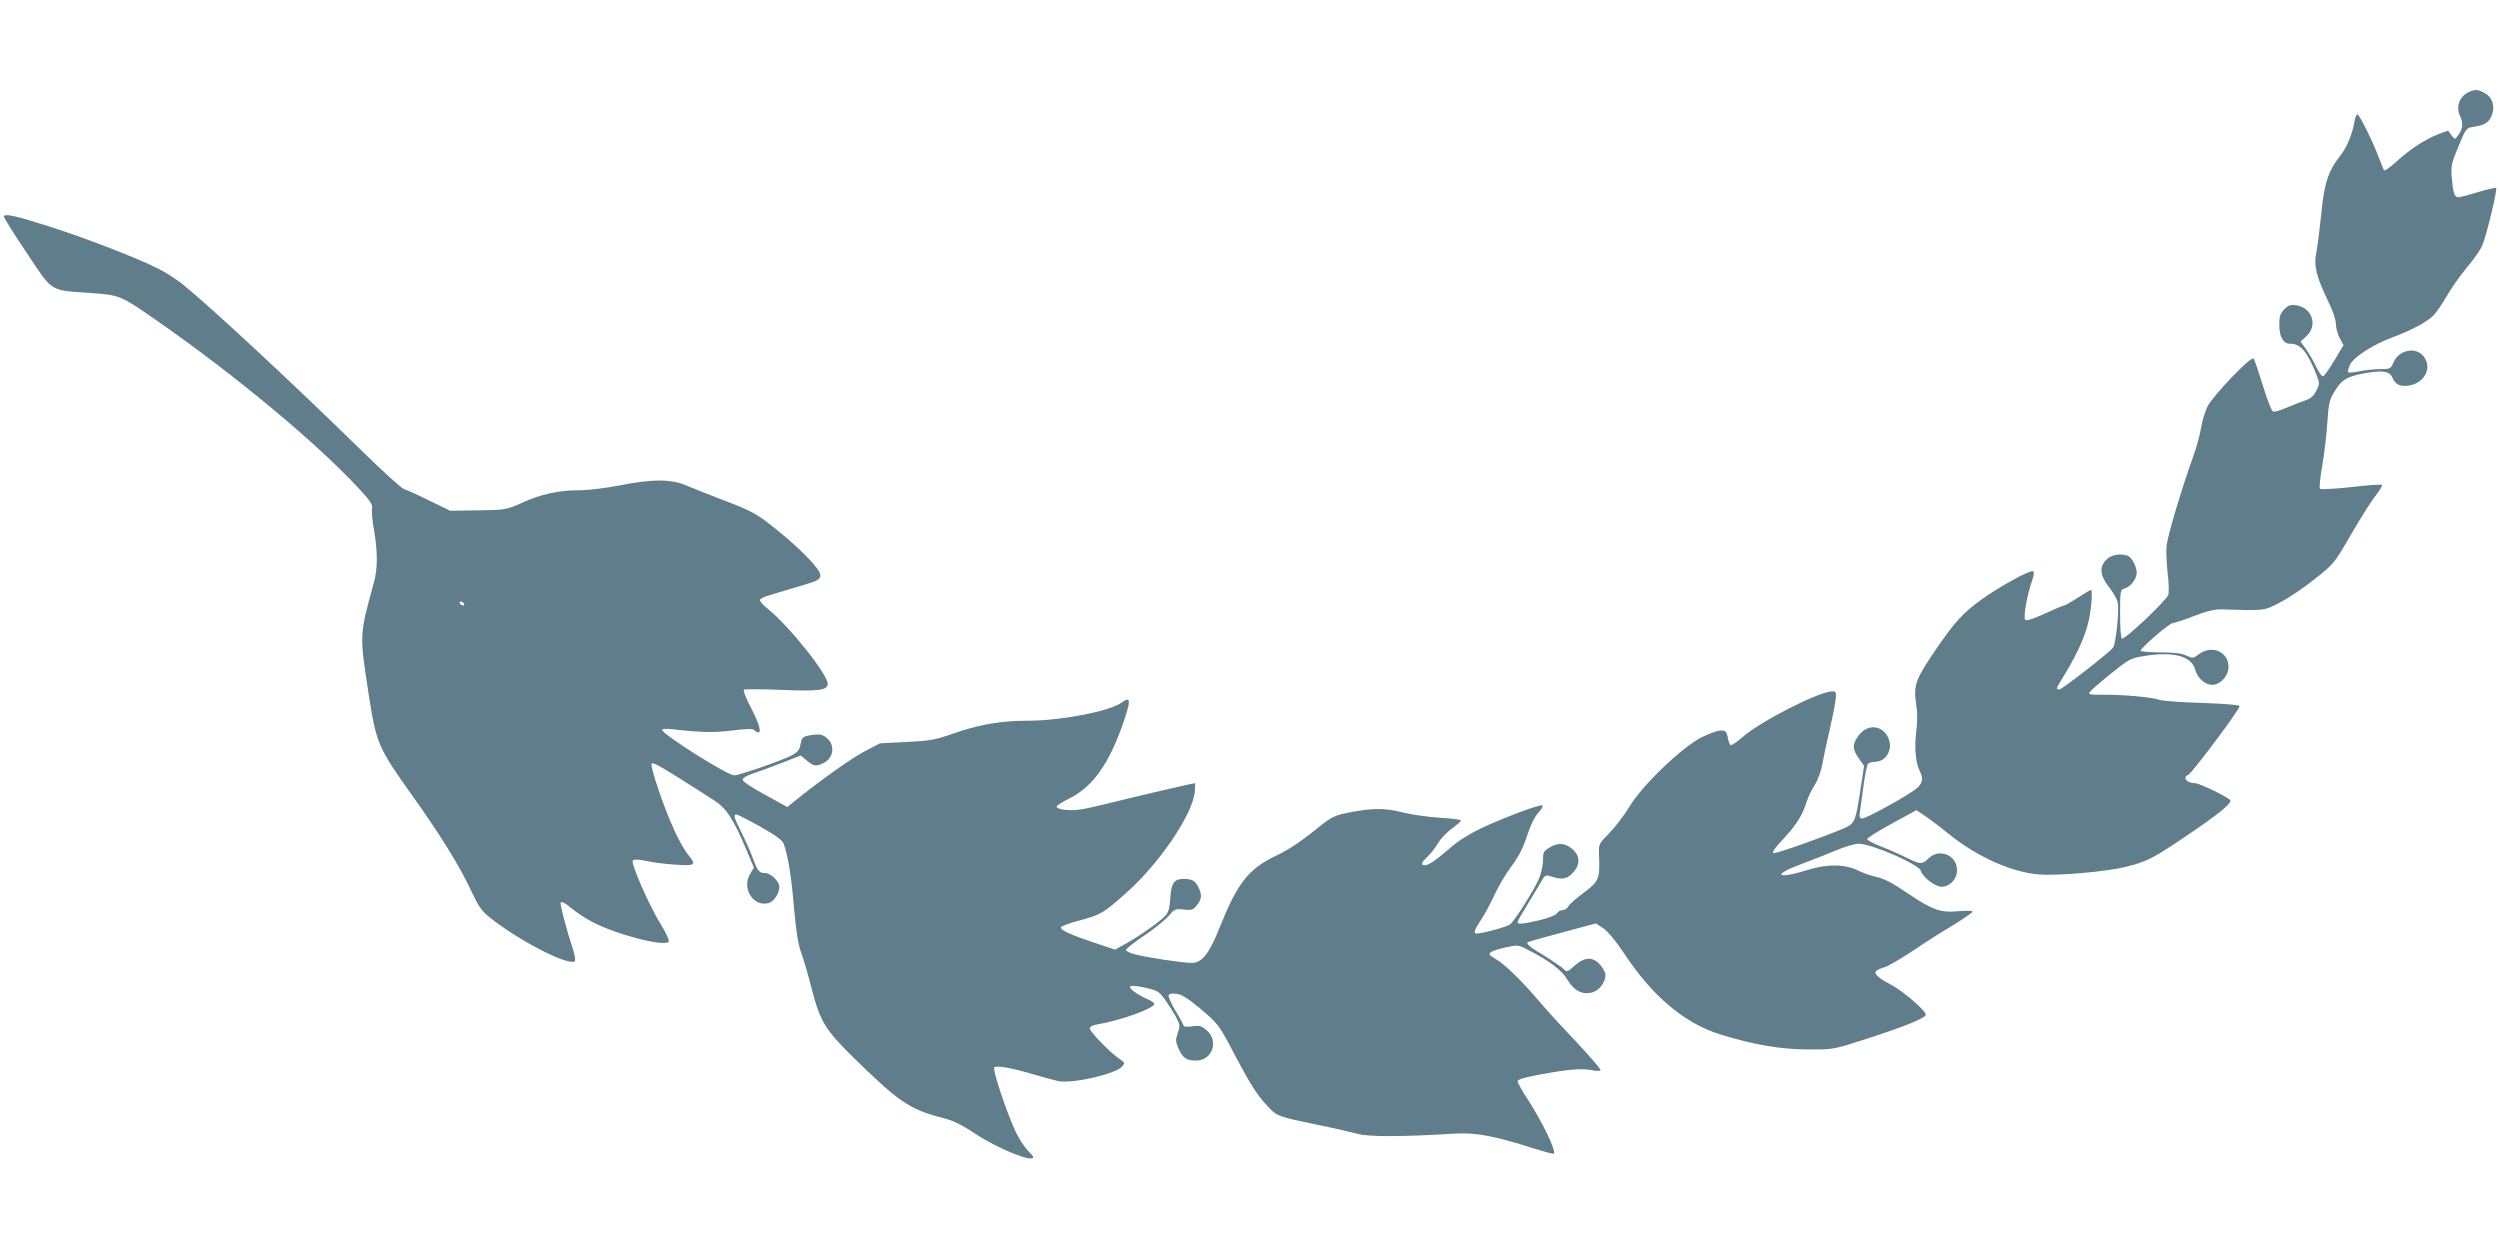
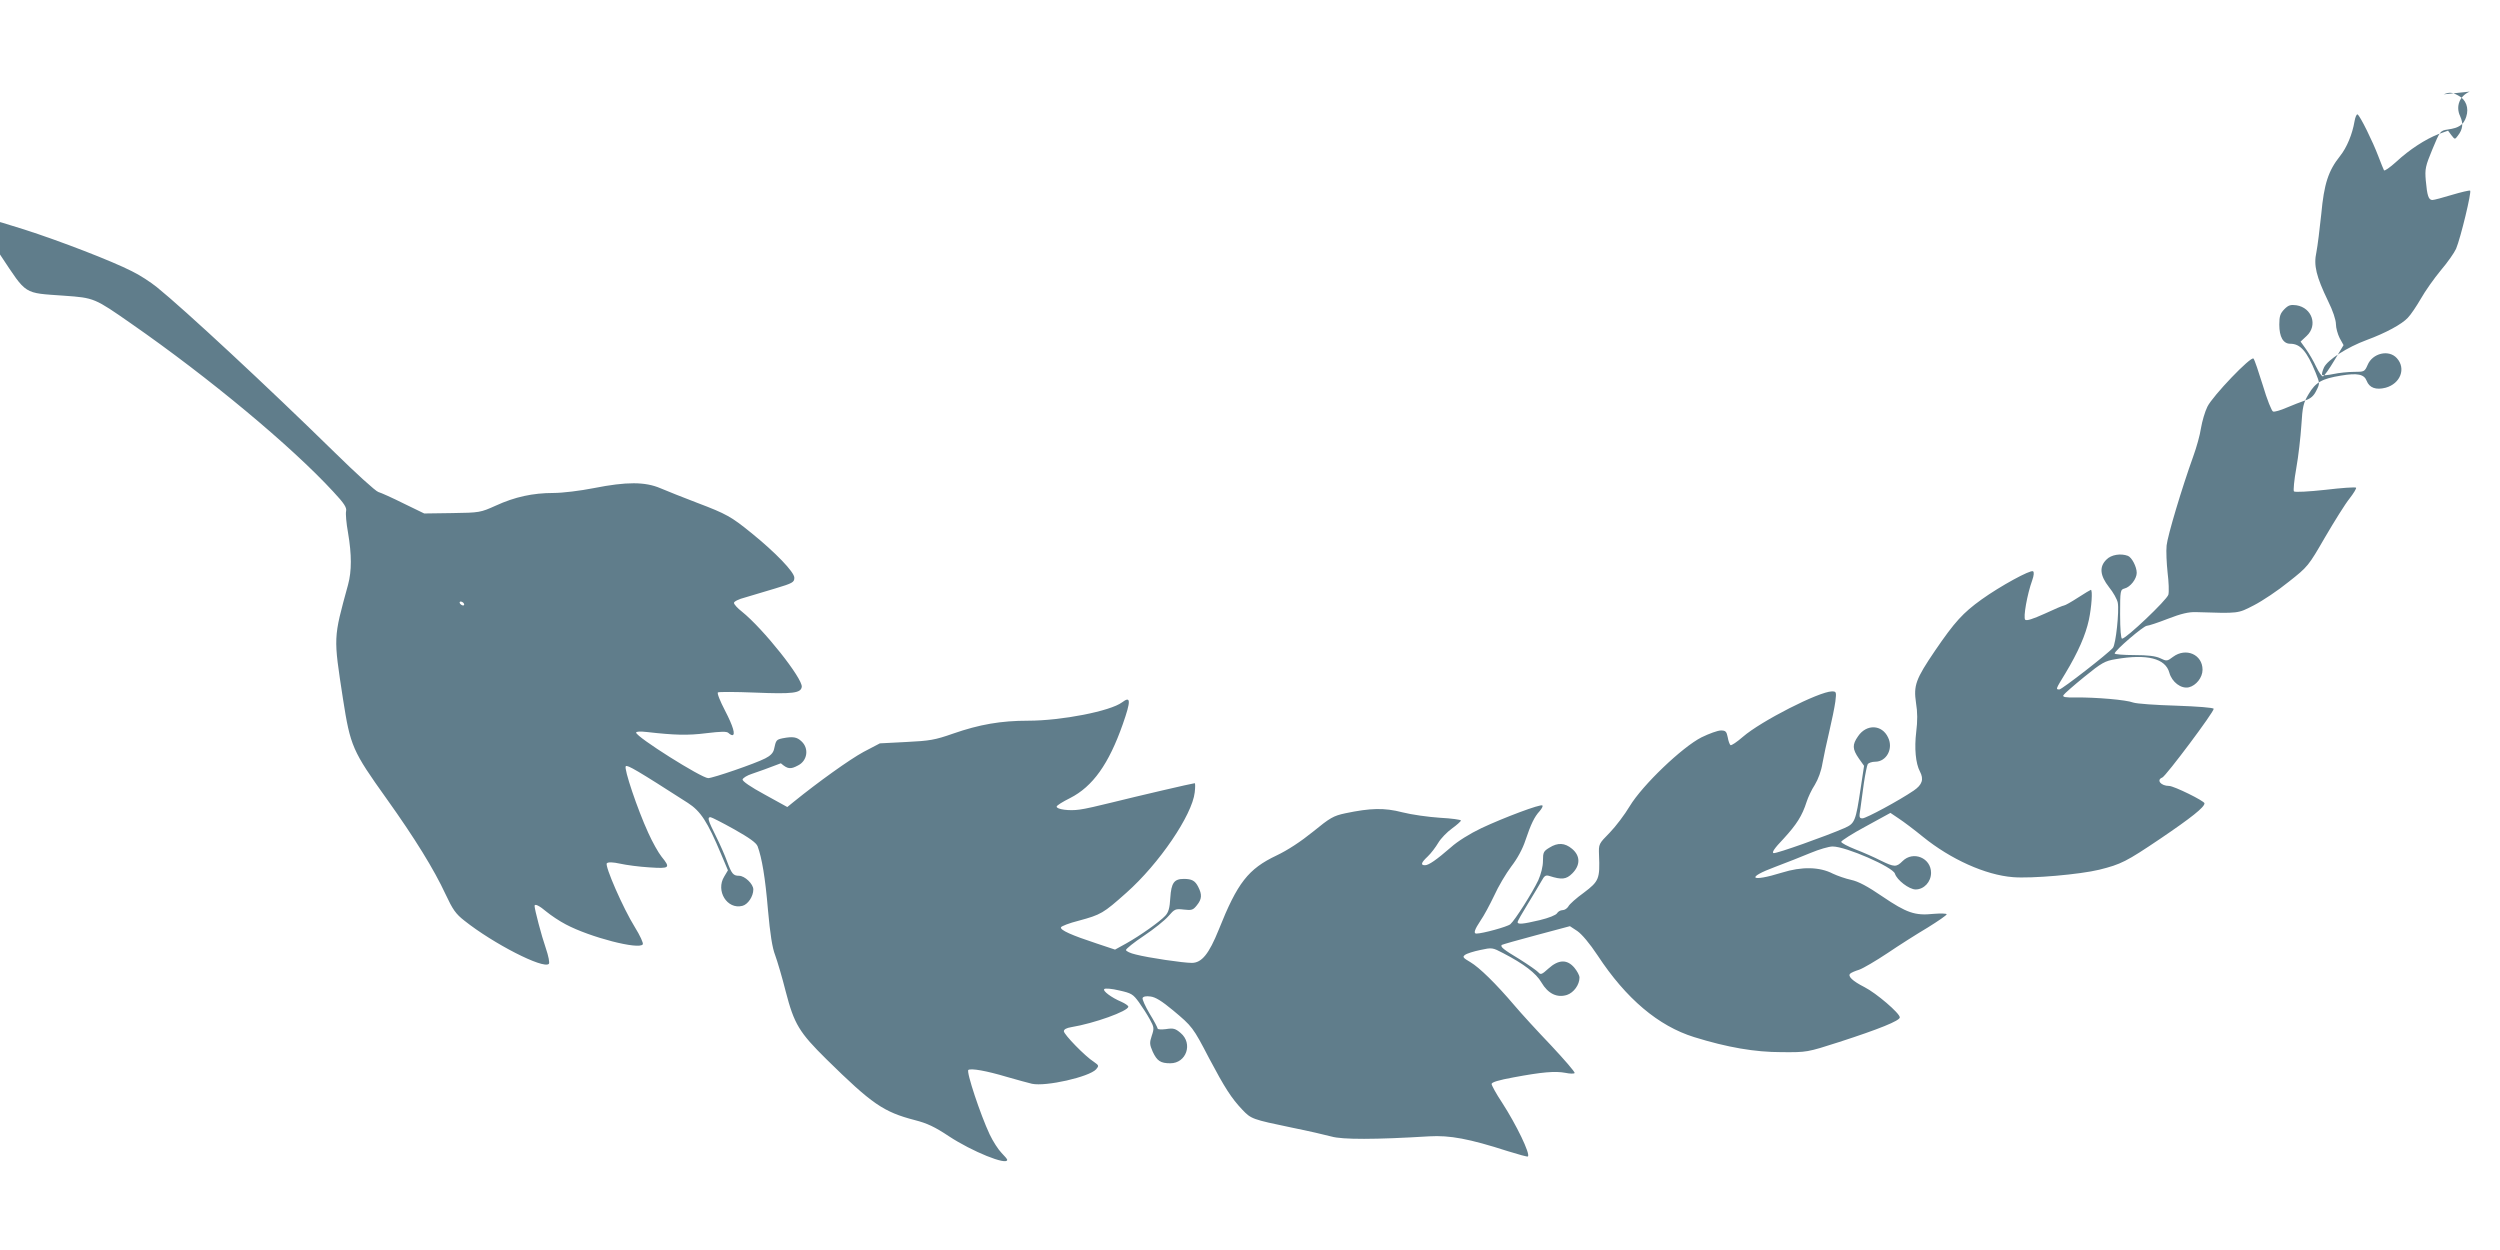
<svg xmlns="http://www.w3.org/2000/svg" version="1.0" width="1280pt" height="640pt" viewBox="0 0 1280 640" preserveAspectRatio="xMidYMid meet">
  <g transform="translate(0,640) scale(0.1,-0.1)" fill="#607d8b" stroke="none">
-     <path d="M12645 5931 c-52 -22 -73 -76 -49 -126 17 -37 14 -67 -12 -100 -15 -20 -15 -20 -33 3 l-17 23 -50 -18 c-66 -26 -147 -78 -216 -142 -31 -28 -59 -48 -62 -43 -2 4 -16 37 -29 72 -29 77 -93 206 -106 214 -5 3 -12 -13 -16 -36 -11 -65 -39 -133 -74 -177 -60 -75 -82 -143 -96 -296 -8 -77 -19 -165 -25 -196 -15 -68 -1 -124 60 -251 24 -48 40 -96 40 -118 0 -19 9 -51 19 -71 l20 -36 -47 -78 c-26 -44 -52 -80 -58 -82 -6 -2 -21 20 -35 49 -13 28 -37 69 -52 90 l-28 39 31 29 c58 54 28 144 -52 157 -30 4 -41 1 -62 -20 -21 -22 -26 -35 -26 -79 0 -63 20 -98 56 -98 52 0 85 -38 130 -148 22 -55 22 -56 3 -93 -13 -27 -29 -40 -56 -49 -21 -7 -64 -24 -95 -37 -32 -14 -63 -23 -70 -20 -7 2 -31 62 -52 133 -22 71 -43 133 -48 138 -12 15 -209 -191 -236 -246 -13 -26 -27 -75 -33 -110 -5 -35 -23 -99 -39 -143 -59 -164 -132 -408 -137 -458 -3 -29 0 -91 5 -138 6 -48 8 -99 4 -114 -8 -27 -216 -225 -237 -225 -6 0 -10 47 -10 125 0 122 1 126 23 132 29 7 62 49 62 80 0 31 -25 79 -45 87 -37 14 -86 6 -110 -19 -38 -37 -33 -82 13 -141 22 -27 42 -63 45 -80 8 -42 -10 -214 -25 -231 -24 -29 -261 -213 -274 -213 -20 0 -19 1 31 83 65 108 103 195 120 273 14 66 20 154 10 154 -2 0 -32 -18 -66 -40 -34 -22 -66 -40 -71 -40 -5 0 -50 -19 -99 -42 -60 -27 -93 -38 -100 -31 -11 11 10 130 36 202 9 25 10 43 4 46 -13 9 -168 -76 -263 -144 -96 -69 -138 -115 -239 -263 -99 -146 -110 -177 -97 -267 8 -47 8 -93 1 -149 -10 -82 -3 -161 19 -202 21 -40 12 -68 -32 -98 -75 -51 -244 -142 -262 -142 -17 0 -18 6 -11 48 4 26 12 85 18 132 7 47 16 91 20 98 5 6 21 12 38 12 58 0 94 67 66 124 -31 67 -111 70 -154 6 -30 -43 -29 -65 4 -113 l27 -38 -17 -112 c-26 -174 -30 -183 -84 -207 -94 -41 -347 -131 -362 -128 -11 2 3 24 51 74 67 73 95 117 118 189 7 22 25 61 42 87 17 28 33 71 39 110 6 34 22 108 35 163 13 55 27 124 31 153 6 50 5 52 -18 52 -66 -1 -363 -152 -456 -233 -30 -26 -58 -45 -63 -42 -4 3 -11 21 -14 40 -6 30 -11 35 -35 35 -16 0 -60 -16 -99 -35 -99 -50 -303 -245 -368 -353 -25 -42 -71 -103 -102 -135 -57 -58 -57 -58 -55 -115 5 -121 0 -134 -77 -192 -39 -28 -75 -60 -80 -71 -6 -10 -19 -19 -30 -19 -10 0 -23 -7 -28 -16 -5 -9 -42 -24 -88 -35 -89 -21 -114 -23 -114 -10 0 5 24 47 53 94 28 46 60 99 70 117 14 26 21 31 40 25 63 -20 86 -18 117 13 42 42 42 90 -1 126 -37 31 -73 33 -116 6 -30 -18 -33 -24 -33 -67 0 -30 -10 -68 -24 -100 -30 -63 -119 -204 -143 -225 -15 -13 -143 -48 -174 -48 -16 0 -9 21 21 66 17 24 48 82 70 128 21 47 61 114 88 150 31 40 58 90 72 133 28 83 46 121 73 150 11 13 18 26 14 29 -8 9 -197 -62 -312 -116 -59 -28 -123 -68 -156 -98 -75 -65 -114 -92 -133 -92 -24 0 -20 13 14 45 17 16 41 48 54 70 13 22 45 55 70 73 25 18 46 37 46 41 0 4 -48 11 -107 14 -60 4 -146 16 -193 28 -92 24 -163 22 -292 -5 -61 -13 -78 -23 -165 -94 -63 -51 -130 -95 -187 -122 -145 -69 -200 -139 -296 -380 -50 -124 -87 -170 -138 -170 -44 0 -222 26 -287 43 -27 6 -50 17 -50 23 0 6 41 39 92 73 51 34 107 79 125 100 32 37 36 39 79 34 41 -5 48 -2 67 22 26 32 27 55 7 94 -16 32 -33 41 -74 41 -50 0 -64 -21 -69 -96 -3 -53 -9 -75 -26 -93 -28 -30 -126 -100 -199 -141 l-58 -32 -93 31 c-131 43 -188 69 -184 83 2 6 43 22 91 34 114 31 125 37 244 143 168 149 337 398 350 514 3 26 3 47 0 47 -9 0 -297 -67 -425 -99 -64 -16 -138 -33 -164 -36 -53 -8 -118 1 -118 15 0 6 31 25 69 44 116 59 198 174 270 379 42 120 41 145 -4 111 -60 -45 -310 -94 -481 -94 -139 0 -249 -19 -384 -66 -94 -33 -120 -37 -240 -43 l-135 -7 -84 -44 c-70 -38 -231 -153 -358 -256 l-32 -26 -116 64 c-72 39 -114 68 -113 77 2 8 23 21 48 29 25 8 91 32 148 54 l102 40 31 -26 c35 -30 49 -32 88 -11 48 24 57 87 18 123 -24 23 -44 26 -97 16 -32 -7 -34 -9 -44 -56 -4 -19 -19 -34 -45 -47 -50 -26 -268 -101 -292 -101 -34 0 -369 211 -369 233 0 6 21 7 56 3 141 -16 208 -18 303 -6 76 9 105 10 114 1 6 -6 15 -11 19 -11 18 0 5 45 -37 126 -25 48 -42 90 -36 93 5 3 89 3 188 -1 195 -8 236 -3 241 29 6 42 -197 298 -307 386 -22 17 -40 37 -40 44 -1 7 25 20 57 28 31 9 101 30 154 46 90 27 98 32 98 55 0 29 -96 129 -221 230 -101 82 -127 97 -275 153 -71 27 -156 61 -189 75 -79 34 -174 34 -341 1 -71 -14 -161 -25 -207 -25 -106 0 -198 -20 -296 -65 -78 -35 -82 -36 -223 -38 l-143 -2 -105 51 c-58 29 -116 55 -130 59 -14 4 -115 96 -225 204 -343 336 -768 731 -908 844 -32 26 -90 64 -130 83 -100 51 -363 153 -550 213 -175 56 -237 70 -237 52 0 -6 52 -90 117 -186 135 -203 114 -190 324 -205 155 -11 156 -12 344 -143 400 -278 820 -628 1034 -860 57 -61 70 -82 66 -100 -3 -12 1 -62 10 -111 19 -112 19 -196 0 -266 -76 -278 -75 -263 -26 -584 38 -243 48 -266 223 -511 145 -203 243 -362 302 -489 37 -79 52 -101 97 -136 147 -117 404 -249 432 -221 5 5 -1 38 -16 82 -21 60 -57 197 -57 215 0 13 26 0 61 -30 22 -18 66 -48 99 -65 124 -66 376 -131 394 -102 4 6 -14 45 -40 87 -61 98 -156 316 -144 328 7 7 31 6 68 -2 31 -7 99 -16 150 -19 105 -7 109 -3 62 55 -16 20 -47 75 -68 122 -55 120 -126 330 -115 341 8 8 58 -21 318 -188 65 -42 100 -95 170 -262 l35 -83 -19 -32 c-45 -73 15 -170 93 -150 28 7 56 48 56 84 0 28 -44 70 -73 70 -30 0 -38 10 -62 75 -10 28 -35 85 -56 127 -41 82 -46 98 -28 98 5 0 60 -28 121 -62 78 -44 113 -69 120 -87 22 -60 39 -159 53 -326 11 -123 22 -194 37 -232 11 -30 36 -114 54 -186 43 -166 69 -209 209 -347 233 -229 291 -269 452 -311 63 -16 103 -35 175 -83 117 -77 298 -151 298 -120 0 3 -13 19 -29 35 -16 16 -44 59 -61 95 -47 100 -121 322 -109 330 15 9 91 -4 198 -36 53 -15 110 -31 128 -35 72 -15 292 35 328 74 15 18 15 20 -11 38 -46 29 -154 141 -154 157 0 10 14 17 38 21 116 19 292 82 292 105 0 5 -16 16 -36 25 -50 21 -97 56 -87 65 4 5 39 2 76 -7 63 -14 71 -19 101 -60 18 -25 43 -64 56 -88 22 -40 23 -46 10 -84 -12 -36 -11 -45 5 -82 22 -47 40 -59 90 -59 82 0 117 101 53 155 -27 23 -37 26 -75 20 -24 -3 -43 -2 -43 3 0 4 -18 39 -41 76 -22 37 -38 73 -36 80 3 8 18 11 40 8 26 -3 58 -23 116 -71 98 -82 102 -86 185 -246 80 -151 114 -204 170 -263 45 -47 49 -49 256 -92 80 -16 170 -37 200 -45 55 -16 224 -16 501 1 105 6 203 -12 402 -76 55 -17 101 -30 103 -27 13 13 -59 162 -132 275 -30 45 -54 89 -54 96 0 9 36 20 113 34 145 27 212 33 265 23 23 -5 45 -5 47 -1 3 5 -52 68 -121 142 -70 73 -154 165 -186 203 -97 114 -180 195 -227 223 -38 22 -41 27 -27 37 9 7 44 18 78 25 60 13 62 13 117 -16 106 -55 169 -103 196 -150 34 -58 80 -80 131 -64 35 12 64 52 64 89 0 11 -12 33 -26 50 -37 44 -81 43 -133 -4 -34 -31 -40 -33 -52 -19 -7 8 -50 38 -96 67 -82 49 -100 64 -91 73 3 2 82 25 177 50 l172 46 38 -25 c23 -16 63 -63 104 -125 146 -222 311 -361 494 -418 171 -53 311 -77 448 -77 130 -1 130 -1 295 52 204 66 310 109 310 126 0 21 -120 124 -181 155 -61 31 -87 56 -73 69 5 5 26 14 46 20 20 7 85 45 145 85 59 40 152 99 206 131 53 33 97 63 97 68 0 4 -30 5 -68 2 -94 -10 -137 5 -261 89 -76 52 -123 77 -160 85 -28 6 -71 21 -94 32 -68 35 -159 37 -261 5 -161 -50 -187 -27 -33 30 56 21 137 53 180 71 43 18 94 33 113 33 68 0 308 -105 319 -139 10 -33 73 -81 106 -81 43 0 79 39 79 85 0 77 -92 114 -146 60 -32 -32 -42 -31 -112 3 -31 16 -90 42 -129 57 -40 16 -73 33 -73 39 1 6 57 42 126 79 l126 69 43 -29 c23 -15 79 -57 123 -93 143 -116 321 -196 461 -207 95 -8 344 14 442 38 112 28 138 41 313 159 158 107 226 161 226 181 0 12 -157 89 -181 89 -43 0 -67 31 -35 43 19 8 267 339 263 352 -2 6 -81 12 -193 16 -104 3 -202 10 -219 16 -36 14 -192 27 -292 26 -57 -1 -71 2 -65 12 4 7 52 49 106 93 90 73 106 82 161 91 161 28 255 4 275 -69 13 -48 60 -84 100 -75 37 9 70 50 70 90 0 78 -85 115 -151 66 -30 -23 -33 -23 -66 -7 -24 11 -62 16 -133 16 -55 0 -100 4 -100 8 0 15 148 142 165 142 8 0 57 16 108 36 67 26 106 35 142 34 224 -7 214 -8 298 35 43 22 124 76 178 120 99 78 101 81 186 228 48 82 104 172 126 199 21 27 36 52 33 55 -3 4 -74 -1 -158 -11 -83 -9 -155 -13 -160 -8 -4 4 1 58 12 119 11 61 22 160 26 220 6 96 10 114 37 159 36 61 68 79 166 95 84 14 118 7 131 -26 14 -37 48 -49 98 -36 75 21 105 98 57 151 -41 46 -125 26 -150 -35 -15 -34 -17 -35 -70 -35 -30 0 -77 -5 -105 -11 -28 -6 -54 -8 -57 -5 -4 4 1 21 9 39 19 39 118 103 218 140 98 36 182 82 211 114 15 15 45 60 67 98 22 39 68 104 102 145 35 41 69 90 78 110 24 57 81 295 72 298 -5 2 -47 -8 -94 -22 -46 -14 -91 -26 -99 -26 -20 0 -27 22 -34 100 -5 59 -2 73 34 160 39 94 40 95 79 101 57 8 81 24 94 65 15 45 -1 89 -41 109 -31 17 -45 18 -74 6z m-10270 -2621 c3 -5 2 -10 -4 -10 -5 0 -13 5 -16 10 -3 6 -2 10 4 10 5 0 13 -4 16 -10z" />
+     <path d="M12645 5931 c-52 -22 -73 -76 -49 -126 17 -37 14 -67 -12 -100 -15 -20 -15 -20 -33 3 l-17 23 -50 -18 c-66 -26 -147 -78 -216 -142 -31 -28 -59 -48 -62 -43 -2 4 -16 37 -29 72 -29 77 -93 206 -106 214 -5 3 -12 -13 -16 -36 -11 -65 -39 -133 -74 -177 -60 -75 -82 -143 -96 -296 -8 -77 -19 -165 -25 -196 -15 -68 -1 -124 60 -251 24 -48 40 -96 40 -118 0 -19 9 -51 19 -71 l20 -36 -47 -78 c-26 -44 -52 -80 -58 -82 -6 -2 -21 20 -35 49 -13 28 -37 69 -52 90 l-28 39 31 29 c58 54 28 144 -52 157 -30 4 -41 1 -62 -20 -21 -22 -26 -35 -26 -79 0 -63 20 -98 56 -98 52 0 85 -38 130 -148 22 -55 22 -56 3 -93 -13 -27 -29 -40 -56 -49 -21 -7 -64 -24 -95 -37 -32 -14 -63 -23 -70 -20 -7 2 -31 62 -52 133 -22 71 -43 133 -48 138 -12 15 -209 -191 -236 -246 -13 -26 -27 -75 -33 -110 -5 -35 -23 -99 -39 -143 -59 -164 -132 -408 -137 -458 -3 -29 0 -91 5 -138 6 -48 8 -99 4 -114 -8 -27 -216 -225 -237 -225 -6 0 -10 47 -10 125 0 122 1 126 23 132 29 7 62 49 62 80 0 31 -25 79 -45 87 -37 14 -86 6 -110 -19 -38 -37 -33 -82 13 -141 22 -27 42 -63 45 -80 8 -42 -10 -214 -25 -231 -24 -29 -261 -213 -274 -213 -20 0 -19 1 31 83 65 108 103 195 120 273 14 66 20 154 10 154 -2 0 -32 -18 -66 -40 -34 -22 -66 -40 -71 -40 -5 0 -50 -19 -99 -42 -60 -27 -93 -38 -100 -31 -11 11 10 130 36 202 9 25 10 43 4 46 -13 9 -168 -76 -263 -144 -96 -69 -138 -115 -239 -263 -99 -146 -110 -177 -97 -267 8 -47 8 -93 1 -149 -10 -82 -3 -161 19 -202 21 -40 12 -68 -32 -98 -75 -51 -244 -142 -262 -142 -17 0 -18 6 -11 48 4 26 12 85 18 132 7 47 16 91 20 98 5 6 21 12 38 12 58 0 94 67 66 124 -31 67 -111 70 -154 6 -30 -43 -29 -65 4 -113 l27 -38 -17 -112 c-26 -174 -30 -183 -84 -207 -94 -41 -347 -131 -362 -128 -11 2 3 24 51 74 67 73 95 117 118 189 7 22 25 61 42 87 17 28 33 71 39 110 6 34 22 108 35 163 13 55 27 124 31 153 6 50 5 52 -18 52 -66 -1 -363 -152 -456 -233 -30 -26 -58 -45 -63 -42 -4 3 -11 21 -14 40 -6 30 -11 35 -35 35 -16 0 -60 -16 -99 -35 -99 -50 -303 -245 -368 -353 -25 -42 -71 -103 -102 -135 -57 -58 -57 -58 -55 -115 5 -121 0 -134 -77 -192 -39 -28 -75 -60 -80 -71 -6 -10 -19 -19 -30 -19 -10 0 -23 -7 -28 -16 -5 -9 -42 -24 -88 -35 -89 -21 -114 -23 -114 -10 0 5 24 47 53 94 28 46 60 99 70 117 14 26 21 31 40 25 63 -20 86 -18 117 13 42 42 42 90 -1 126 -37 31 -73 33 -116 6 -30 -18 -33 -24 -33 -67 0 -30 -10 -68 -24 -100 -30 -63 -119 -204 -143 -225 -15 -13 -143 -48 -174 -48 -16 0 -9 21 21 66 17 24 48 82 70 128 21 47 61 114 88 150 31 40 58 90 72 133 28 83 46 121 73 150 11 13 18 26 14 29 -8 9 -197 -62 -312 -116 -59 -28 -123 -68 -156 -98 -75 -65 -114 -92 -133 -92 -24 0 -20 13 14 45 17 16 41 48 54 70 13 22 45 55 70 73 25 18 46 37 46 41 0 4 -48 11 -107 14 -60 4 -146 16 -193 28 -92 24 -163 22 -292 -5 -61 -13 -78 -23 -165 -94 -63 -51 -130 -95 -187 -122 -145 -69 -200 -139 -296 -380 -50 -124 -87 -170 -138 -170 -44 0 -222 26 -287 43 -27 6 -50 17 -50 23 0 6 41 39 92 73 51 34 107 79 125 100 32 37 36 39 79 34 41 -5 48 -2 67 22 26 32 27 55 7 94 -16 32 -33 41 -74 41 -50 0 -64 -21 -69 -96 -3 -53 -9 -75 -26 -93 -28 -30 -126 -100 -199 -141 l-58 -32 -93 31 c-131 43 -188 69 -184 83 2 6 43 22 91 34 114 31 125 37 244 143 168 149 337 398 350 514 3 26 3 47 0 47 -9 0 -297 -67 -425 -99 -64 -16 -138 -33 -164 -36 -53 -8 -118 1 -118 15 0 6 31 25 69 44 116 59 198 174 270 379 42 120 41 145 -4 111 -60 -45 -310 -94 -481 -94 -139 0 -249 -19 -384 -66 -94 -33 -120 -37 -240 -43 l-135 -7 -84 -44 c-70 -38 -231 -153 -358 -256 l-32 -26 -116 64 c-72 39 -114 68 -113 77 2 8 23 21 48 29 25 8 91 32 148 54 c35 -30 49 -32 88 -11 48 24 57 87 18 123 -24 23 -44 26 -97 16 -32 -7 -34 -9 -44 -56 -4 -19 -19 -34 -45 -47 -50 -26 -268 -101 -292 -101 -34 0 -369 211 -369 233 0 6 21 7 56 3 141 -16 208 -18 303 -6 76 9 105 10 114 1 6 -6 15 -11 19 -11 18 0 5 45 -37 126 -25 48 -42 90 -36 93 5 3 89 3 188 -1 195 -8 236 -3 241 29 6 42 -197 298 -307 386 -22 17 -40 37 -40 44 -1 7 25 20 57 28 31 9 101 30 154 46 90 27 98 32 98 55 0 29 -96 129 -221 230 -101 82 -127 97 -275 153 -71 27 -156 61 -189 75 -79 34 -174 34 -341 1 -71 -14 -161 -25 -207 -25 -106 0 -198 -20 -296 -65 -78 -35 -82 -36 -223 -38 l-143 -2 -105 51 c-58 29 -116 55 -130 59 -14 4 -115 96 -225 204 -343 336 -768 731 -908 844 -32 26 -90 64 -130 83 -100 51 -363 153 -550 213 -175 56 -237 70 -237 52 0 -6 52 -90 117 -186 135 -203 114 -190 324 -205 155 -11 156 -12 344 -143 400 -278 820 -628 1034 -860 57 -61 70 -82 66 -100 -3 -12 1 -62 10 -111 19 -112 19 -196 0 -266 -76 -278 -75 -263 -26 -584 38 -243 48 -266 223 -511 145 -203 243 -362 302 -489 37 -79 52 -101 97 -136 147 -117 404 -249 432 -221 5 5 -1 38 -16 82 -21 60 -57 197 -57 215 0 13 26 0 61 -30 22 -18 66 -48 99 -65 124 -66 376 -131 394 -102 4 6 -14 45 -40 87 -61 98 -156 316 -144 328 7 7 31 6 68 -2 31 -7 99 -16 150 -19 105 -7 109 -3 62 55 -16 20 -47 75 -68 122 -55 120 -126 330 -115 341 8 8 58 -21 318 -188 65 -42 100 -95 170 -262 l35 -83 -19 -32 c-45 -73 15 -170 93 -150 28 7 56 48 56 84 0 28 -44 70 -73 70 -30 0 -38 10 -62 75 -10 28 -35 85 -56 127 -41 82 -46 98 -28 98 5 0 60 -28 121 -62 78 -44 113 -69 120 -87 22 -60 39 -159 53 -326 11 -123 22 -194 37 -232 11 -30 36 -114 54 -186 43 -166 69 -209 209 -347 233 -229 291 -269 452 -311 63 -16 103 -35 175 -83 117 -77 298 -151 298 -120 0 3 -13 19 -29 35 -16 16 -44 59 -61 95 -47 100 -121 322 -109 330 15 9 91 -4 198 -36 53 -15 110 -31 128 -35 72 -15 292 35 328 74 15 18 15 20 -11 38 -46 29 -154 141 -154 157 0 10 14 17 38 21 116 19 292 82 292 105 0 5 -16 16 -36 25 -50 21 -97 56 -87 65 4 5 39 2 76 -7 63 -14 71 -19 101 -60 18 -25 43 -64 56 -88 22 -40 23 -46 10 -84 -12 -36 -11 -45 5 -82 22 -47 40 -59 90 -59 82 0 117 101 53 155 -27 23 -37 26 -75 20 -24 -3 -43 -2 -43 3 0 4 -18 39 -41 76 -22 37 -38 73 -36 80 3 8 18 11 40 8 26 -3 58 -23 116 -71 98 -82 102 -86 185 -246 80 -151 114 -204 170 -263 45 -47 49 -49 256 -92 80 -16 170 -37 200 -45 55 -16 224 -16 501 1 105 6 203 -12 402 -76 55 -17 101 -30 103 -27 13 13 -59 162 -132 275 -30 45 -54 89 -54 96 0 9 36 20 113 34 145 27 212 33 265 23 23 -5 45 -5 47 -1 3 5 -52 68 -121 142 -70 73 -154 165 -186 203 -97 114 -180 195 -227 223 -38 22 -41 27 -27 37 9 7 44 18 78 25 60 13 62 13 117 -16 106 -55 169 -103 196 -150 34 -58 80 -80 131 -64 35 12 64 52 64 89 0 11 -12 33 -26 50 -37 44 -81 43 -133 -4 -34 -31 -40 -33 -52 -19 -7 8 -50 38 -96 67 -82 49 -100 64 -91 73 3 2 82 25 177 50 l172 46 38 -25 c23 -16 63 -63 104 -125 146 -222 311 -361 494 -418 171 -53 311 -77 448 -77 130 -1 130 -1 295 52 204 66 310 109 310 126 0 21 -120 124 -181 155 -61 31 -87 56 -73 69 5 5 26 14 46 20 20 7 85 45 145 85 59 40 152 99 206 131 53 33 97 63 97 68 0 4 -30 5 -68 2 -94 -10 -137 5 -261 89 -76 52 -123 77 -160 85 -28 6 -71 21 -94 32 -68 35 -159 37 -261 5 -161 -50 -187 -27 -33 30 56 21 137 53 180 71 43 18 94 33 113 33 68 0 308 -105 319 -139 10 -33 73 -81 106 -81 43 0 79 39 79 85 0 77 -92 114 -146 60 -32 -32 -42 -31 -112 3 -31 16 -90 42 -129 57 -40 16 -73 33 -73 39 1 6 57 42 126 79 l126 69 43 -29 c23 -15 79 -57 123 -93 143 -116 321 -196 461 -207 95 -8 344 14 442 38 112 28 138 41 313 159 158 107 226 161 226 181 0 12 -157 89 -181 89 -43 0 -67 31 -35 43 19 8 267 339 263 352 -2 6 -81 12 -193 16 -104 3 -202 10 -219 16 -36 14 -192 27 -292 26 -57 -1 -71 2 -65 12 4 7 52 49 106 93 90 73 106 82 161 91 161 28 255 4 275 -69 13 -48 60 -84 100 -75 37 9 70 50 70 90 0 78 -85 115 -151 66 -30 -23 -33 -23 -66 -7 -24 11 -62 16 -133 16 -55 0 -100 4 -100 8 0 15 148 142 165 142 8 0 57 16 108 36 67 26 106 35 142 34 224 -7 214 -8 298 35 43 22 124 76 178 120 99 78 101 81 186 228 48 82 104 172 126 199 21 27 36 52 33 55 -3 4 -74 -1 -158 -11 -83 -9 -155 -13 -160 -8 -4 4 1 58 12 119 11 61 22 160 26 220 6 96 10 114 37 159 36 61 68 79 166 95 84 14 118 7 131 -26 14 -37 48 -49 98 -36 75 21 105 98 57 151 -41 46 -125 26 -150 -35 -15 -34 -17 -35 -70 -35 -30 0 -77 -5 -105 -11 -28 -6 -54 -8 -57 -5 -4 4 1 21 9 39 19 39 118 103 218 140 98 36 182 82 211 114 15 15 45 60 67 98 22 39 68 104 102 145 35 41 69 90 78 110 24 57 81 295 72 298 -5 2 -47 -8 -94 -22 -46 -14 -91 -26 -99 -26 -20 0 -27 22 -34 100 -5 59 -2 73 34 160 39 94 40 95 79 101 57 8 81 24 94 65 15 45 -1 89 -41 109 -31 17 -45 18 -74 6z m-10270 -2621 c3 -5 2 -10 -4 -10 -5 0 -13 5 -16 10 -3 6 -2 10 4 10 5 0 13 -4 16 -10z" />
  </g>
</svg>